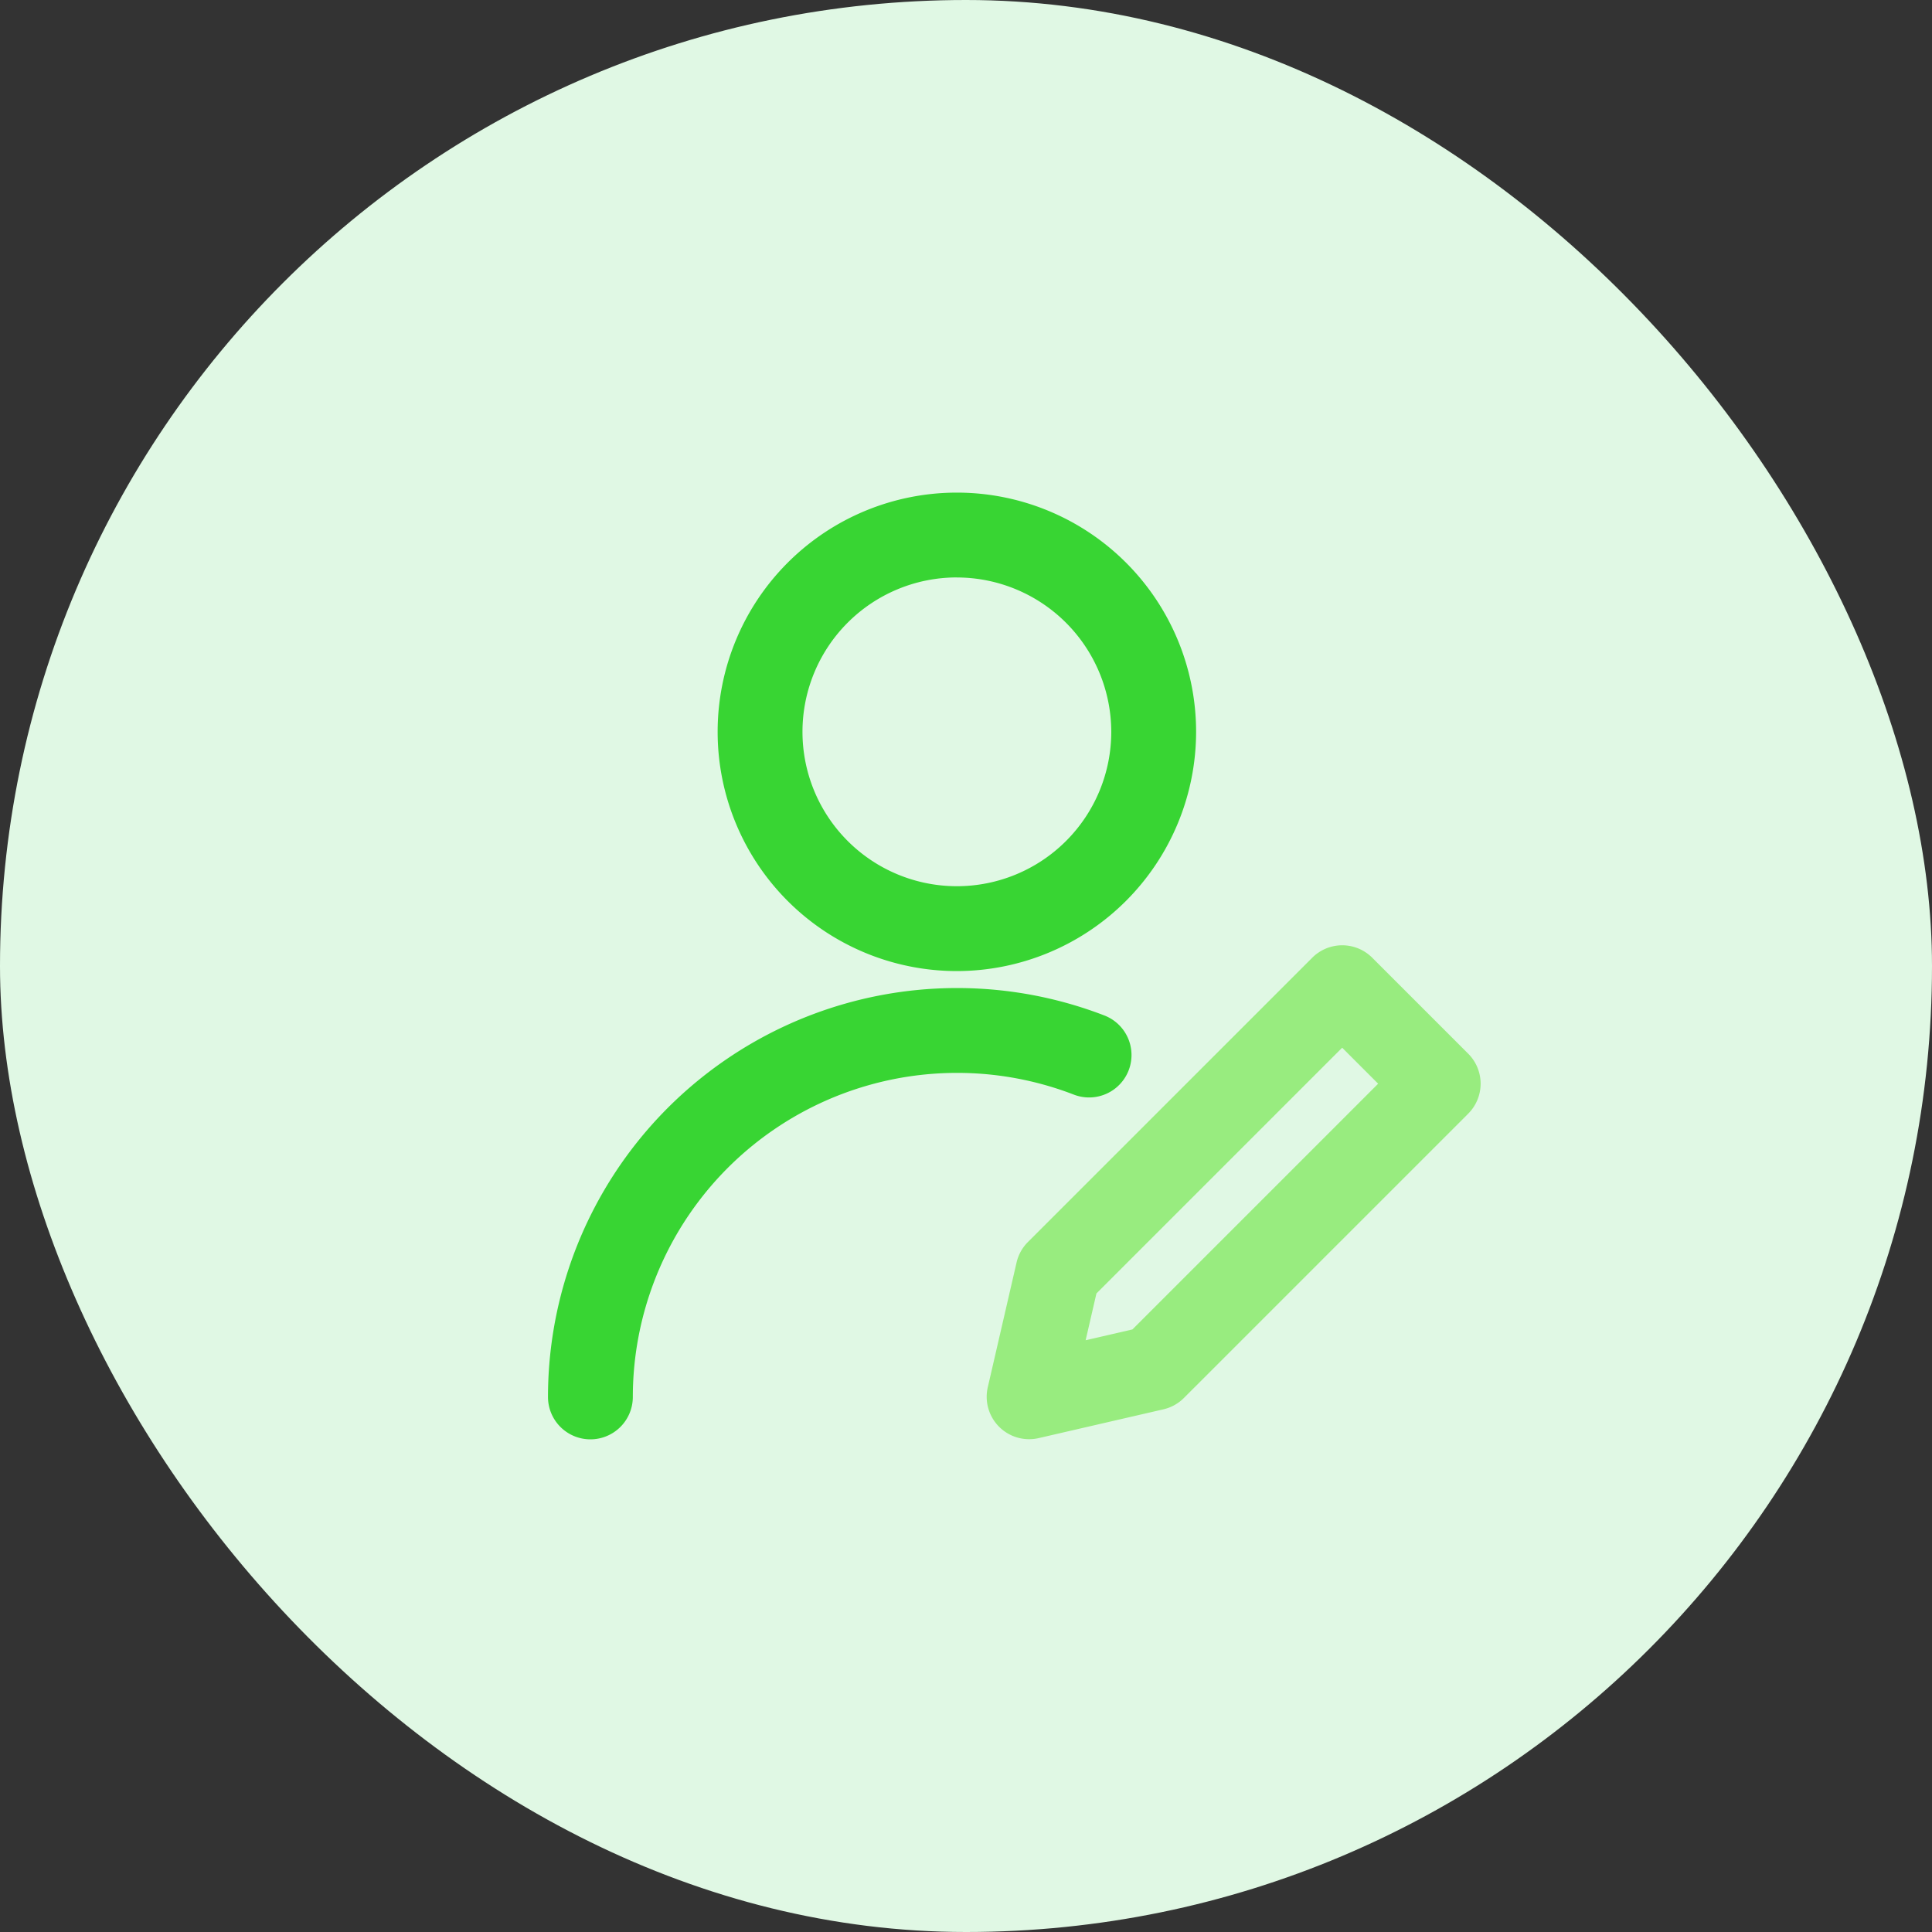
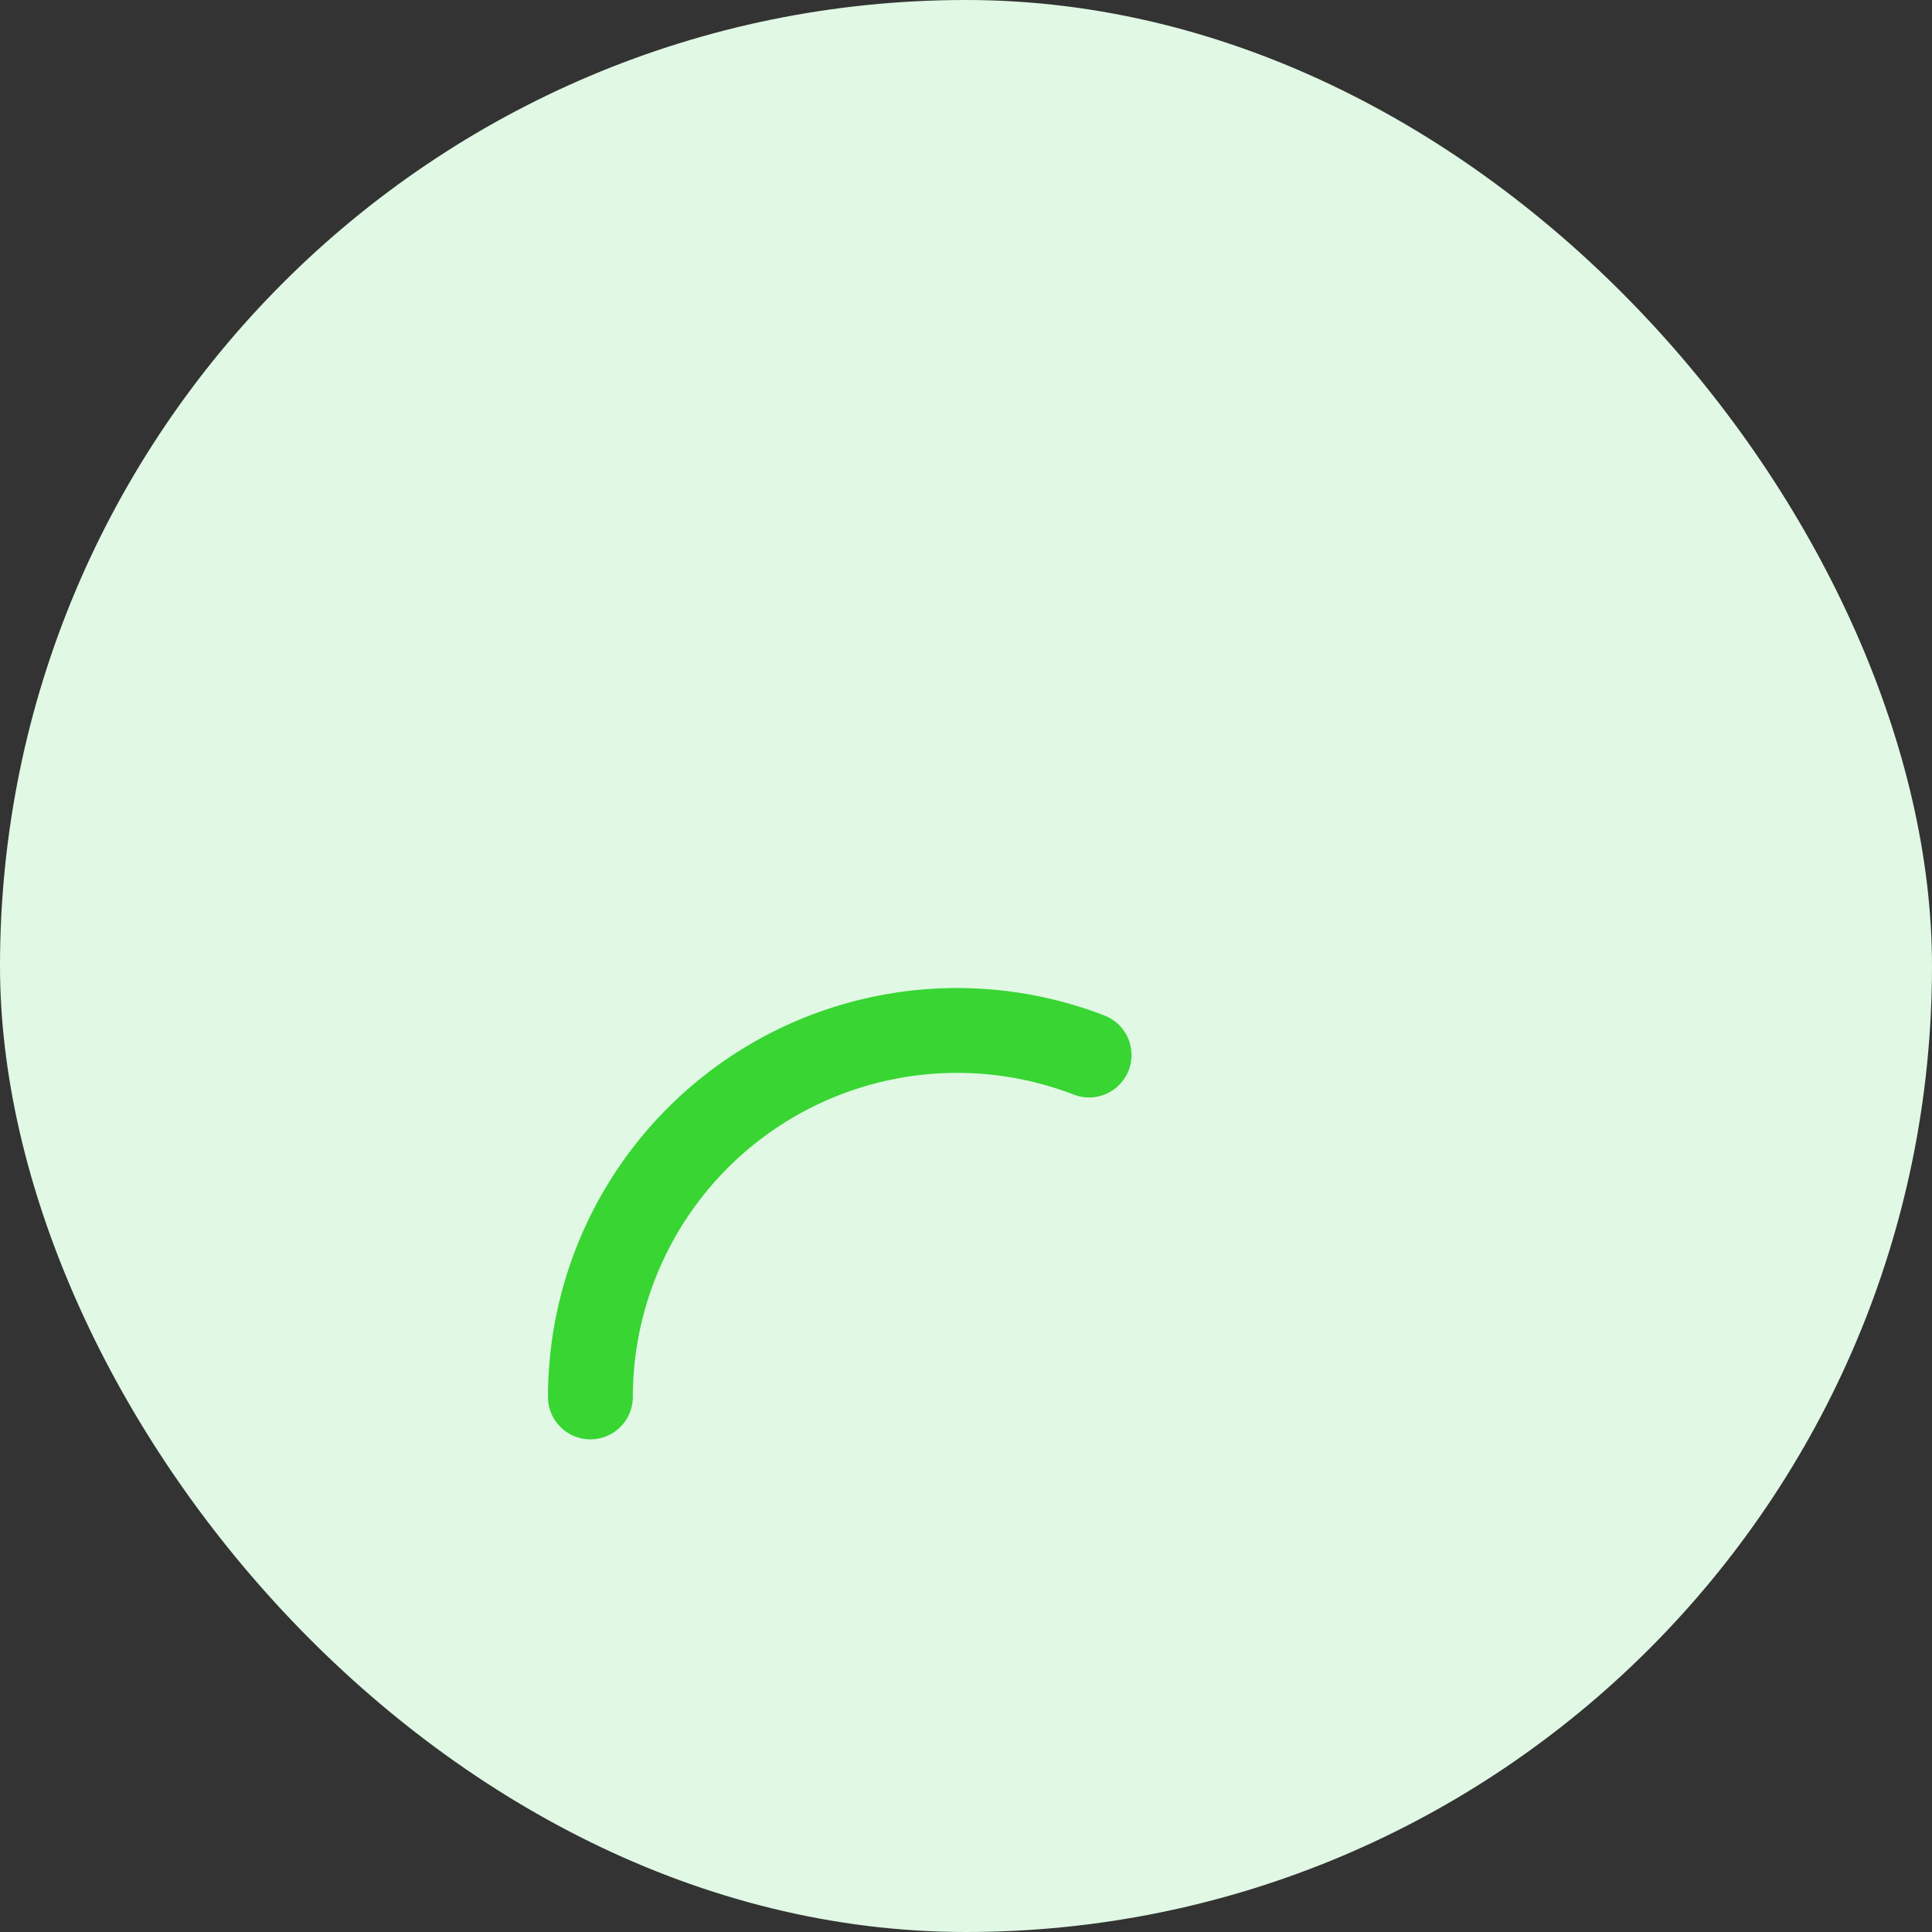
<svg xmlns="http://www.w3.org/2000/svg" width="80" height="80" viewBox="0 0 80 80">
  <rect x="0" y="0" width="80" height="80" fill="#333333" stroke="none" />
  <defs>
    <style>.a{fill:#e0f8e4;}.b{fill:#38d533;}.c{fill:#98ec7f;}</style>
  </defs>
  <g transform="translate(-72)">
    <rect class="a" width="80" height="80" rx="40" transform="translate(72)" />
    <g transform="translate(78.691 9.399)">
      <g transform="translate(23.025 11)">
-         <path class="b" d="M125.906,30.811a9.906,9.906,0,1,1,9.906-9.906A9.917,9.917,0,0,1,125.906,30.811Zm0-16.3a6.393,6.393,0,1,0,6.393,6.393A6.4,6.4,0,0,0,125.906,14.513Z" transform="translate(-116 -11)" />
-       </g>
+         </g>
      <g transform="translate(16 31.514)">
        <path class="b" d="M17.756,321.687A1.756,1.756,0,0,1,16,319.931a16.94,16.94,0,0,1,23.04-15.795,1.756,1.756,0,0,1-1.268,3.276,13.428,13.428,0,0,0-18.259,12.519A1.756,1.756,0,0,1,17.756,321.687Z" transform="translate(-16 -303)" />
      </g>
      <g transform="translate(34.166 29.743)">
-         <path class="c" d="M276.336,298.247a1.756,1.756,0,0,1-1.711-2.151l1.192-5.166a1.756,1.756,0,0,1,.469-.847L288.06,278.31a1.756,1.756,0,0,1,2.484,0l3.974,3.974a1.756,1.756,0,0,1,0,2.484l-11.773,11.773a1.756,1.756,0,0,1-.847.469l-5.166,1.192A1.753,1.753,0,0,1,276.336,298.247ZM281.5,295.3h0Zm-2.376-3.088-.447,1.937,1.937-.447,10.175-10.175-1.49-1.49Z" transform="translate(-274.58 -277.795)" />
-       </g>
+         </g>
    </g>
  </g>
</svg>